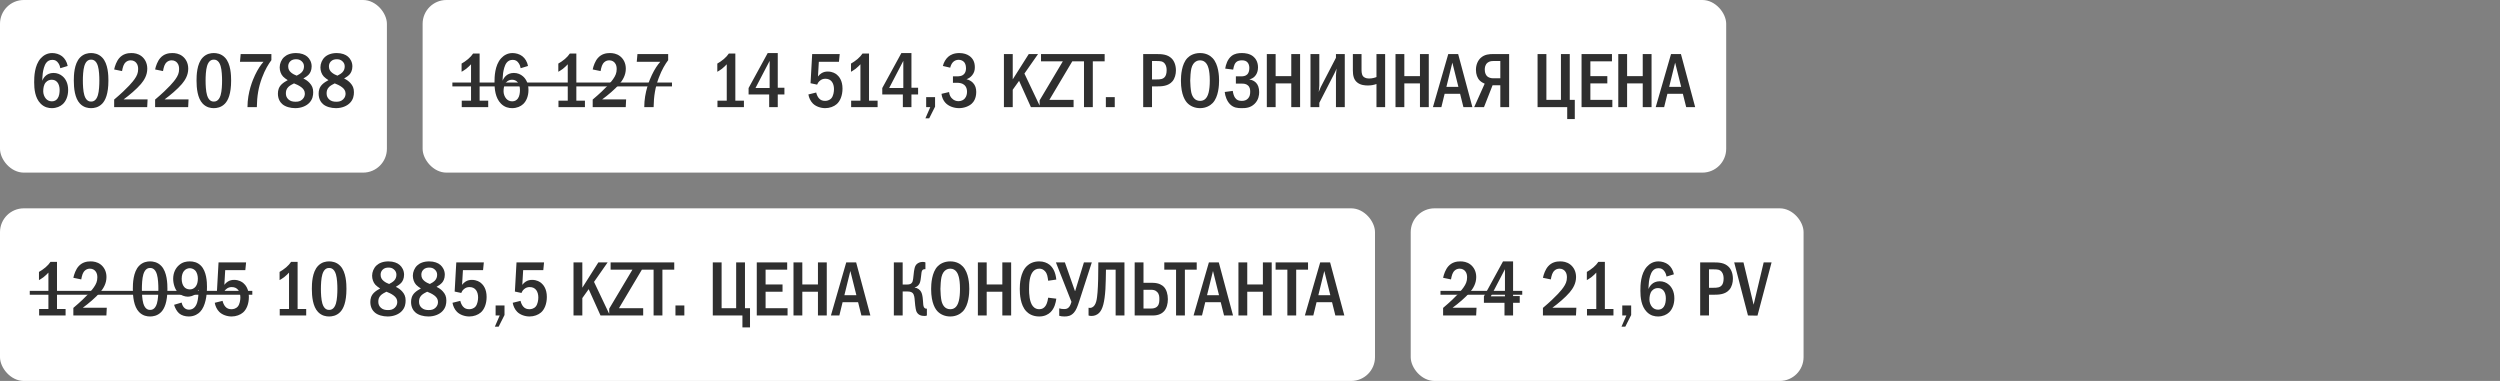
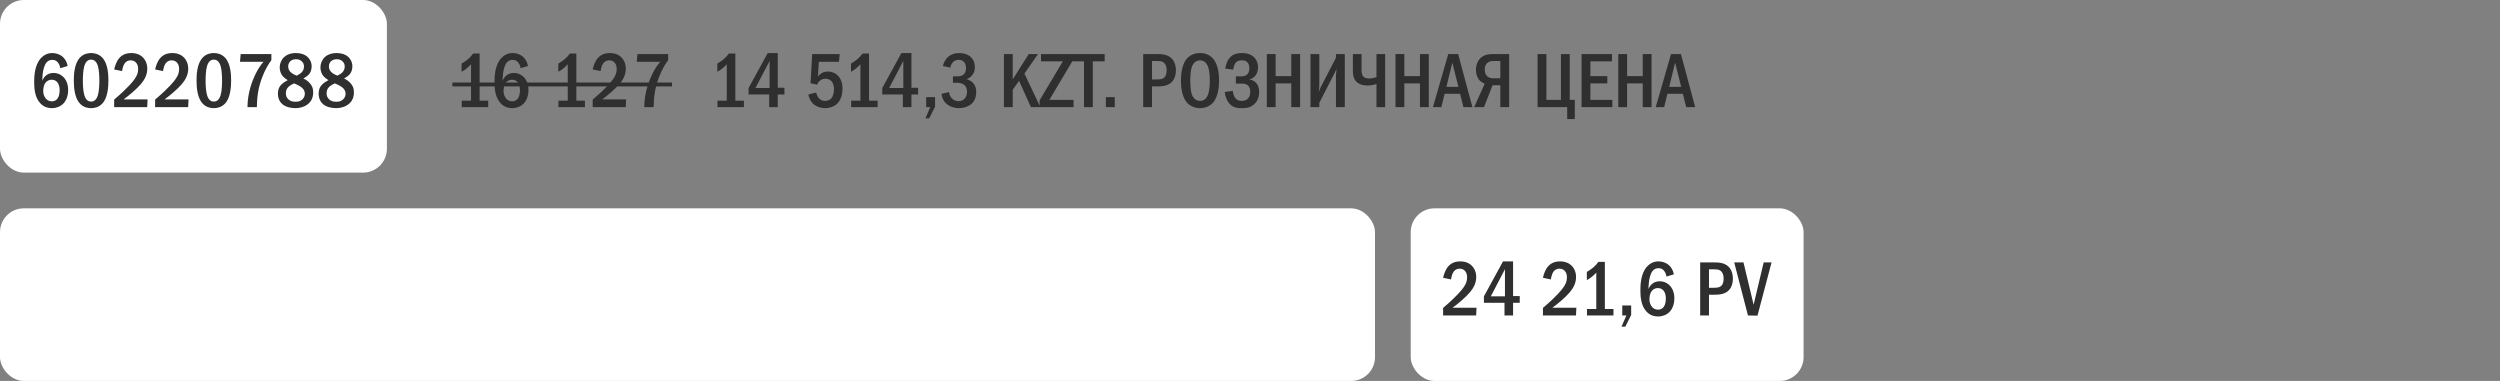
<svg xmlns="http://www.w3.org/2000/svg" width="420" height="64" viewBox="0 0 420 64" fill="none">
  <rect x="0" y="0" width="420" height="64" fill="#808080" stroke="none" />
  <rect width="65" height="29" rx="4" fill="white" />
  <path d="M11.37 11.084L10.135 11.461C10.096 11.188 9.992 10.889 9.81 10.616C9.55 10.226 9.251 10.057 8.809 10.057C8.354 10.057 8.029 10.213 7.769 10.551C7.444 10.967 7.262 11.734 7.184 12.293C7.132 12.696 7.106 13.372 7.093 13.567C7.223 13.255 7.431 12.943 7.652 12.748C7.925 12.488 8.367 12.254 8.991 12.254C9.589 12.254 10.135 12.475 10.525 12.826C10.967 13.203 11.448 13.918 11.448 15.114C11.448 16.167 11.084 16.986 10.564 17.48C10.135 17.883 9.485 18.169 8.705 18.169C8.185 18.169 7.457 18.052 6.82 17.402C5.871 16.44 5.741 14.932 5.741 13.827C5.741 12.917 5.78 10.98 6.846 9.797C7.301 9.303 7.925 8.913 8.77 8.913C9.316 8.913 9.953 9.082 10.421 9.446C10.876 9.797 11.24 10.382 11.37 11.084ZM8.692 13.398C8.393 13.398 8.003 13.476 7.678 13.853C7.34 14.243 7.262 14.867 7.262 15.335C7.262 15.777 7.431 16.258 7.717 16.583C7.951 16.843 8.276 17.025 8.718 17.025C9.16 17.025 9.472 16.83 9.68 16.531C9.953 16.154 10.018 15.556 10.018 15.114C10.018 14.607 9.888 14.113 9.615 13.801C9.342 13.489 9.017 13.398 8.692 13.398ZM15.3 8.913C15.755 8.913 16.535 9.004 17.172 9.667C18.173 10.694 18.212 12.696 18.212 13.541C18.212 15.777 17.705 16.856 17.172 17.415C16.535 18.078 15.755 18.169 15.3 18.169C14.832 18.169 14.078 18.078 13.441 17.415C12.557 16.492 12.401 14.802 12.401 13.541C12.401 12.683 12.44 10.707 13.441 9.667C14.078 9.004 14.832 8.913 15.3 8.913ZM15.3 10.018C15.092 10.018 14.481 10.044 14.169 11.084C13.961 11.773 13.922 12.865 13.922 13.541C13.922 14.217 13.961 15.309 14.169 15.998C14.481 17.038 15.092 17.064 15.3 17.064C15.521 17.064 16.132 17.038 16.444 15.998C16.652 15.309 16.691 14.217 16.691 13.541C16.691 12.865 16.652 11.773 16.444 11.084C16.132 10.044 15.521 10.018 15.3 10.018ZM20.504 11.942L19.178 11.669C19.295 11.084 19.594 10.265 20.036 9.758C20.66 9.043 21.453 8.913 22.064 8.913C22.545 8.913 23.195 8.991 23.78 9.446C24.326 9.875 24.742 10.577 24.742 11.539C24.742 12.631 24.222 13.463 23.676 14.113C22.948 14.971 21.713 16.011 20.764 16.7H24.794L24.729 18H19.178V16.726C21.557 14.724 22.389 13.606 22.597 13.307C23 12.735 23.208 12.267 23.208 11.604C23.208 11.305 23.169 10.889 22.896 10.564C22.727 10.356 22.428 10.135 21.96 10.135C21.284 10.135 20.894 10.603 20.725 11.058C20.634 11.279 20.543 11.708 20.504 11.942ZM27.385 11.942L26.059 11.669C26.176 11.084 26.475 10.265 26.917 9.758C27.541 9.043 28.334 8.913 28.945 8.913C29.426 8.913 30.076 8.991 30.661 9.446C31.207 9.875 31.623 10.577 31.623 11.539C31.623 12.631 31.103 13.463 30.557 14.113C29.829 14.971 28.594 16.011 27.645 16.7H31.675L31.61 18H26.059V16.726C28.438 14.724 29.27 13.606 29.478 13.307C29.881 12.735 30.089 12.267 30.089 11.604C30.089 11.305 30.05 10.889 29.777 10.564C29.608 10.356 29.309 10.135 28.841 10.135C28.165 10.135 27.775 10.603 27.606 11.058C27.515 11.279 27.424 11.708 27.385 11.942ZM35.917 8.913C36.372 8.913 37.152 9.004 37.789 9.667C38.79 10.694 38.829 12.696 38.829 13.541C38.829 15.777 38.322 16.856 37.789 17.415C37.152 18.078 36.372 18.169 35.917 18.169C35.449 18.169 34.695 18.078 34.058 17.415C33.174 16.492 33.018 14.802 33.018 13.541C33.018 12.683 33.057 10.707 34.058 9.667C34.695 9.004 35.449 8.913 35.917 8.913ZM35.917 10.018C35.709 10.018 35.098 10.044 34.786 11.084C34.578 11.773 34.539 12.865 34.539 13.541C34.539 14.217 34.578 15.309 34.786 15.998C35.098 17.038 35.709 17.064 35.917 17.064C36.138 17.064 36.749 17.038 37.061 15.998C37.269 15.309 37.308 14.217 37.308 13.541C37.308 12.865 37.269 11.773 37.061 11.084C36.749 10.044 36.138 10.018 35.917 10.018ZM40.432 9.082H45.593V10.109C45.126 10.733 44.541 11.656 44.008 13.086C43.422 14.672 43.175 16.141 43.15 18H41.577C41.577 15.465 42.486 13.372 42.85 12.605C43.331 11.591 43.8 10.915 44.267 10.382H40.316L40.432 9.082ZM50.966 13.19C51.395 13.385 51.746 13.645 52.019 13.944C52.409 14.373 52.617 14.802 52.617 15.478C52.617 16.024 52.526 16.687 51.967 17.272C51.473 17.792 50.628 18.169 49.601 18.169C48.782 18.169 47.937 17.935 47.443 17.506C47.092 17.207 46.689 16.648 46.689 15.738C46.689 15.179 46.819 14.659 47.3 14.178C47.586 13.892 48.041 13.619 48.34 13.463C48.08 13.307 47.742 13.06 47.547 12.852C47.183 12.462 46.988 11.877 46.988 11.318C46.988 10.694 47.261 10.031 47.716 9.602C48.145 9.199 48.821 8.913 49.731 8.913C50.589 8.913 51.226 9.173 51.616 9.511C52.006 9.849 52.357 10.421 52.357 11.149C52.357 11.812 52.11 12.254 51.889 12.501C51.694 12.722 51.304 13.008 50.966 13.19ZM49.848 12.709C50.16 12.566 50.511 12.332 50.693 12.137C50.953 11.864 51.07 11.539 51.07 11.149C51.07 10.772 50.914 10.499 50.667 10.278C50.381 10.018 50.082 9.953 49.744 9.953C49.432 9.953 49.029 10.005 48.717 10.343C48.47 10.616 48.418 10.915 48.418 11.149C48.418 11.617 48.587 11.929 48.938 12.215C49.211 12.436 49.549 12.605 49.848 12.709ZM49.393 14.009C49.107 14.139 48.665 14.386 48.444 14.607C48.067 14.984 48.028 15.374 48.028 15.712C48.028 16.089 48.158 16.427 48.457 16.7C48.795 17.012 49.198 17.09 49.653 17.09C50.082 17.09 50.459 17.025 50.797 16.7C51.161 16.362 51.213 15.972 51.213 15.725C51.213 15.257 50.979 14.932 50.628 14.659C50.251 14.36 49.705 14.126 49.393 14.009ZM57.809 13.19C58.238 13.385 58.589 13.645 58.862 13.944C59.252 14.373 59.46 14.802 59.46 15.478C59.46 16.024 59.369 16.687 58.81 17.272C58.316 17.792 57.471 18.169 56.444 18.169C55.625 18.169 54.78 17.935 54.286 17.506C53.935 17.207 53.532 16.648 53.532 15.738C53.532 15.179 53.662 14.659 54.143 14.178C54.429 13.892 54.884 13.619 55.183 13.463C54.923 13.307 54.585 13.06 54.39 12.852C54.026 12.462 53.831 11.877 53.831 11.318C53.831 10.694 54.104 10.031 54.559 9.602C54.988 9.199 55.664 8.913 56.574 8.913C57.432 8.913 58.069 9.173 58.459 9.511C58.849 9.849 59.2 10.421 59.2 11.149C59.2 11.812 58.953 12.254 58.732 12.501C58.537 12.722 58.147 13.008 57.809 13.19ZM56.691 12.709C57.003 12.566 57.354 12.332 57.536 12.137C57.796 11.864 57.913 11.539 57.913 11.149C57.913 10.772 57.757 10.499 57.51 10.278C57.224 10.018 56.925 9.953 56.587 9.953C56.275 9.953 55.872 10.005 55.56 10.343C55.313 10.616 55.261 10.915 55.261 11.149C55.261 11.617 55.43 11.929 55.781 12.215C56.054 12.436 56.392 12.605 56.691 12.709ZM56.236 14.009C55.95 14.139 55.508 14.386 55.287 14.607C54.91 14.984 54.871 15.374 54.871 15.712C54.871 16.089 55.001 16.427 55.3 16.7C55.638 17.012 56.041 17.09 56.496 17.09C56.925 17.09 57.302 17.025 57.64 16.7C58.004 16.362 58.056 15.972 58.056 15.725C58.056 15.257 57.822 14.932 57.471 14.659C57.094 14.36 56.548 14.126 56.236 14.009Z" fill="#2F2F2F" />
-   <rect x="71" width="219" height="29" rx="4" fill="white" />
  <path d="M79.484 8.991H80.576V16.908H82.019V18H77.573V16.908H79.133V10.798C78.964 10.98 78.665 11.292 78.314 11.565C77.989 11.812 77.677 11.981 77.547 12.059V10.681C77.846 10.512 78.275 10.239 78.652 9.914C79.016 9.602 79.276 9.303 79.484 8.991ZM88.705 11.084L87.47 11.461C87.431 11.188 87.327 10.889 87.145 10.616C86.885 10.226 86.586 10.057 86.144 10.057C85.689 10.057 85.364 10.213 85.104 10.551C84.779 10.967 84.597 11.734 84.519 12.293C84.467 12.696 84.441 13.372 84.428 13.567C84.558 13.255 84.766 12.943 84.987 12.748C85.26 12.488 85.702 12.254 86.326 12.254C86.924 12.254 87.47 12.475 87.86 12.826C88.302 13.203 88.783 13.918 88.783 15.114C88.783 16.167 88.419 16.986 87.899 17.48C87.47 17.883 86.82 18.169 86.04 18.169C85.52 18.169 84.792 18.052 84.155 17.402C83.206 16.44 83.076 14.932 83.076 13.827C83.076 12.917 83.115 10.98 84.181 9.797C84.636 9.303 85.26 8.913 86.105 8.913C86.651 8.913 87.288 9.082 87.756 9.446C88.211 9.797 88.575 10.382 88.705 11.084ZM86.027 13.398C85.728 13.398 85.338 13.476 85.013 13.853C84.675 14.243 84.597 14.867 84.597 15.335C84.597 15.777 84.766 16.258 85.052 16.583C85.286 16.843 85.611 17.025 86.053 17.025C86.495 17.025 86.807 16.83 87.015 16.531C87.288 16.154 87.353 15.556 87.353 15.114C87.353 14.607 87.223 14.113 86.95 13.801C86.677 13.489 86.352 13.398 86.027 13.398ZM95.734 8.991H96.826V16.908H98.269V18H93.823V16.908H95.383V10.798C95.214 10.98 94.915 11.292 94.564 11.565C94.239 11.812 93.927 11.981 93.797 12.059V10.681C94.096 10.512 94.525 10.239 94.902 9.914C95.266 9.602 95.526 9.303 95.734 8.991ZM100.899 11.942L99.573 11.669C99.69 11.084 99.989 10.265 100.431 9.758C101.055 9.043 101.848 8.913 102.459 8.913C102.94 8.913 103.59 8.991 104.175 9.446C104.721 9.875 105.137 10.577 105.137 11.539C105.137 12.631 104.617 13.463 104.071 14.113C103.343 14.971 102.108 16.011 101.159 16.7H105.189L105.124 18H99.573V16.726C101.952 14.724 102.784 13.606 102.992 13.307C103.395 12.735 103.603 12.267 103.603 11.604C103.603 11.305 103.564 10.889 103.291 10.564C103.122 10.356 102.823 10.135 102.355 10.135C101.679 10.135 101.289 10.603 101.12 11.058C101.029 11.279 100.938 11.708 100.899 11.942ZM107.091 9.082H112.252V10.109C111.784 10.733 111.199 11.656 110.666 13.086C110.081 14.672 109.834 16.141 109.808 18H108.235C108.235 15.465 109.145 13.372 109.509 12.605C109.99 11.591 110.458 10.915 110.926 10.382H106.974L107.091 9.082ZM122.445 8.991H123.537V16.908H124.98V18H120.534V16.908H122.094V10.798C121.925 10.98 121.626 11.292 121.275 11.565C120.95 11.812 120.638 11.981 120.508 12.059V10.681C120.807 10.512 121.236 10.239 121.613 9.914C121.977 9.602 122.237 9.303 122.445 8.991ZM128.974 8.913H130.664V14.737H131.782V15.868H130.664V18H129.221V15.868H125.763V14.789L128.974 8.913ZM129.299 14.789V10.226L126.92 14.789H129.299ZM136.445 9.082H141.073L140.943 10.382H137.563L137.42 12.852C137.589 12.618 137.797 12.436 138.005 12.306C138.356 12.085 138.707 12.02 139.071 12.02C139.877 12.02 140.384 12.371 140.592 12.54C140.969 12.852 141.541 13.541 141.541 14.88C141.541 16.063 141.138 16.999 140.566 17.493C140.111 17.896 139.383 18.169 138.642 18.169C137.888 18.169 137.069 17.896 136.562 17.389C136.159 16.986 135.899 16.414 135.808 15.868L137.121 15.543C137.186 15.842 137.342 16.232 137.563 16.492C137.862 16.843 138.2 16.947 138.616 16.947C138.837 16.947 139.331 16.908 139.695 16.479C140.007 16.089 140.111 15.413 140.111 14.971C140.111 14.503 139.994 14.048 139.76 13.736C139.513 13.411 139.162 13.229 138.668 13.229C138.317 13.229 138.018 13.32 137.719 13.58C137.485 13.788 137.355 14.009 137.277 14.217L136.172 13.983L136.445 9.082ZM144.903 8.991H145.995V16.908H147.438V18H142.992V16.908H144.552V10.798C144.383 10.98 144.084 11.292 143.733 11.565C143.408 11.812 143.096 11.981 142.966 12.059V10.681C143.265 10.512 143.694 10.239 144.071 9.914C144.435 9.602 144.695 9.303 144.903 8.991ZM151.432 8.913H153.122V14.737H154.24V15.868H153.122V18H151.679V15.868H148.221V14.789L151.432 8.913ZM151.757 14.789V10.226L149.378 14.789H151.757ZM155.596 16.323H157.091V17.922L156.103 19.885H155.466L156.285 18H155.596V16.323ZM159.639 11.37L158.404 11.084C158.547 10.473 158.885 9.901 159.301 9.537C159.678 9.212 160.263 8.913 161.16 8.913C161.914 8.913 162.46 9.121 162.837 9.381C163.435 9.797 163.773 10.408 163.773 11.292C163.773 11.76 163.682 12.189 163.344 12.618C163.045 12.995 162.707 13.19 162.369 13.307C162.811 13.411 163.201 13.645 163.461 13.918C163.864 14.347 164.007 14.854 164.007 15.452C164.007 16.518 163.578 17.116 163.253 17.415C162.759 17.87 161.927 18.169 161.121 18.169C160.198 18.169 159.327 17.818 158.82 17.259C158.495 16.908 158.235 16.375 158.17 15.764L159.444 15.465C159.483 15.985 159.743 16.336 159.86 16.466C160.224 16.882 160.666 16.999 161.017 16.999C161.511 16.999 161.875 16.791 162.096 16.531C162.395 16.18 162.46 15.738 162.46 15.4C162.46 14.62 162.057 14.243 161.693 14.074C161.42 13.944 160.965 13.892 160.666 13.905L160.094 13.918V12.826H160.666C161.069 12.826 161.654 12.839 162.018 12.371C162.148 12.215 162.291 11.929 162.291 11.461C162.291 10.863 162.07 10.551 161.992 10.46C161.81 10.239 161.485 10.044 161.056 10.044C160.653 10.044 160.302 10.213 160.081 10.46C159.873 10.681 159.704 11.045 159.639 11.37ZM168.658 9.082H170.14V13.333L172.831 9.082H174.391L172.103 12.358L174.781 18H173.195L171.206 13.58L170.14 15.075V18H168.658V9.082ZM174.89 9.082H180.259V10.109L176.294 16.778H180.363V18H174.656V16.856L178.556 10.304H174.89V9.082ZM180.134 9.082H185.581V10.304H183.592V18H182.11V10.304H180.134V9.082ZM185.784 16.323H187.279V18H185.784V16.323ZM192.056 9.082H194.279C195.215 9.082 196.151 9.134 196.84 9.823C197.256 10.239 197.555 10.928 197.555 11.838C197.555 12.475 197.373 13.19 196.97 13.658C196.281 14.477 195.176 14.516 194.318 14.516H193.538V18H192.056V9.082ZM193.538 10.252V13.346H194.279C194.877 13.346 195.436 13.333 195.761 12.826C195.839 12.696 195.995 12.397 195.995 11.812C195.995 11.5 195.956 11.045 195.696 10.707C195.358 10.252 194.89 10.252 194.279 10.252H193.538ZM201.607 8.913C202.647 8.913 203.323 9.342 203.726 9.771C204.727 10.837 204.805 12.774 204.805 13.541C204.805 14.282 204.727 16.271 203.726 17.311C203.336 17.714 202.634 18.169 201.607 18.169C200.71 18.169 199.969 17.818 199.488 17.324C199.163 16.986 198.396 16.011 198.396 13.554C198.396 12.696 198.5 10.759 199.488 9.745C199.865 9.355 200.567 8.913 201.607 8.913ZM201.607 10.135C201.347 10.135 200.45 10.213 200.138 11.539C200.034 11.994 199.956 12.995 199.956 13.541C199.956 14.087 200.034 15.088 200.138 15.543C200.32 16.31 200.749 16.947 201.607 16.947C202.088 16.947 202.751 16.765 203.05 15.543C203.18 15.01 203.245 14.373 203.245 13.541C203.245 12.579 203.154 11.981 203.05 11.539C202.92 11.032 202.595 10.135 201.607 10.135ZM207.172 11.695L205.833 11.526C205.937 10.863 206.223 9.94 206.899 9.407C207.445 8.978 208.082 8.913 208.654 8.913C209.135 8.913 209.915 8.991 210.513 9.459C210.903 9.771 211.345 10.356 211.345 11.318C211.345 11.591 211.319 12.969 209.915 13.333V13.359C210.344 13.411 210.734 13.619 211.007 13.892C211.332 14.23 211.54 14.737 211.54 15.478C211.54 15.985 211.436 16.804 210.76 17.454C210.071 18.117 209.304 18.169 208.615 18.169C207.952 18.169 207.263 18.13 206.652 17.519C206.132 16.999 205.82 16.154 205.755 15.452L207.107 15.27C207.146 15.621 207.276 16.115 207.484 16.414C207.77 16.83 208.121 16.947 208.615 16.947C209.031 16.947 209.382 16.856 209.681 16.531C209.967 16.206 210.032 15.842 210.032 15.4C210.032 15.036 209.993 14.633 209.629 14.334C209.304 14.061 208.94 14.048 208.589 14.048H207.627V12.826H208.55C208.836 12.826 209.252 12.787 209.538 12.501C209.746 12.293 209.889 11.942 209.889 11.422C209.889 11.201 209.85 10.837 209.642 10.551C209.395 10.226 209.044 10.135 208.641 10.135C208.264 10.135 207.731 10.2 207.432 10.772C207.328 10.98 207.211 11.396 207.172 11.695ZM212.825 9.082H214.307V12.787H216.933V9.082H218.415V18H216.933V14.009H214.307V18H212.825V9.082ZM220.163 9.082H221.645V14.373C221.645 14.763 221.58 15.01 221.541 15.452C221.814 14.776 221.866 14.672 221.892 14.62L224.44 9.706V9.082H225.922V18H224.44V12.683C224.44 12.449 224.479 12.319 224.544 11.526C224.258 12.15 224.388 11.942 224.128 12.436L221.645 17.272V18H220.163V9.082ZM227.282 9.082H228.738V11.63C228.738 11.968 228.738 12.501 228.998 12.813C229.115 12.956 229.414 13.19 229.986 13.19C230.545 13.19 230.987 13.047 231.247 12.943V9.082H232.703V18H231.247V14.113C230.779 14.282 230.324 14.36 229.791 14.36C229.349 14.36 228.582 14.321 227.997 13.84C227.438 13.385 227.282 12.696 227.282 11.812V9.082ZM234.445 9.082H235.927V12.787H238.553V9.082H240.035V18H238.553V14.009H235.927V18H234.445V9.082ZM243.307 9.082H244.971L247.363 18H245.855L245.296 15.764H242.696L242.15 18H240.733L243.307 9.082ZM245.01 14.594L243.996 10.525L242.995 14.594H245.01ZM253.535 9.082V18H252.053V14.321H250.753L249.31 18H247.659L249.427 14.061C249.167 13.957 248.829 13.762 248.595 13.528C248.192 13.125 247.958 12.475 247.958 11.734C247.958 10.837 248.309 10.135 248.764 9.719C249.414 9.134 250.194 9.082 250.831 9.082H253.535ZM252.053 10.252H250.883C250.597 10.252 250.246 10.278 249.921 10.525C249.492 10.863 249.44 11.357 249.44 11.708C249.44 12.306 249.661 12.644 249.856 12.826C250.103 13.047 250.493 13.151 250.831 13.151H252.053V10.252ZM258.312 9.082H259.794V16.778H262.238V9.082H263.72V16.778H264.565V20.002H263.291V18H258.312V9.082ZM265.701 9.082H270.81V10.304H267.183V12.787H270.03V14.009H267.183V16.778H270.875V18H265.701V9.082ZM271.871 9.082H273.353V12.787H275.979V9.082H277.461V18H275.979V14.009H273.353V18H271.871V9.082ZM280.733 9.082H282.397L284.789 18H283.281L282.722 15.764H280.122L279.576 18H278.159L280.733 9.082ZM282.436 14.594L281.422 10.525L280.421 14.594H282.436Z" fill="#2F2F2F" />
  <path d="M76 13.866H82.877V14.516H76V13.866ZM82.335 13.866H112.893V14.516H82.335V13.866Z" fill="#2F2F2F" />
  <rect y="35" width="231" height="29" rx="4" fill="white" />
-   <path d="M8.484 43.991H9.576V51.908H11.019V53H6.573V51.908H8.133V45.798C7.964 45.98 7.665 46.292 7.314 46.565C6.989 46.812 6.677 46.981 6.547 47.059V45.681C6.846 45.512 7.275 45.239 7.652 44.914C8.016 44.602 8.276 44.303 8.484 43.991ZM13.649 46.942L12.323 46.669C12.44 46.084 12.739 45.265 13.181 44.758C13.805 44.043 14.598 43.913 15.209 43.913C15.69 43.913 16.34 43.991 16.925 44.446C17.471 44.875 17.887 45.577 17.887 46.539C17.887 47.631 17.367 48.463 16.821 49.113C16.093 49.971 14.858 51.011 13.909 51.7H17.939L17.874 53H12.323V51.726C14.702 49.724 15.534 48.606 15.742 48.307C16.145 47.735 16.353 47.267 16.353 46.604C16.353 46.305 16.314 45.889 16.041 45.564C15.872 45.356 15.573 45.135 15.105 45.135C14.429 45.135 14.039 45.603 13.87 46.058C13.779 46.279 13.688 46.708 13.649 46.942ZM25.215 43.913C25.67 43.913 26.45 44.004 27.087 44.667C28.088 45.694 28.127 47.696 28.127 48.541C28.127 50.777 27.62 51.856 27.087 52.415C26.45 53.078 25.67 53.169 25.215 53.169C24.747 53.169 23.993 53.078 23.356 52.415C22.472 51.492 22.316 49.802 22.316 48.541C22.316 47.683 22.355 45.707 23.356 44.667C23.993 44.004 24.747 43.913 25.215 43.913ZM25.215 45.018C25.007 45.018 24.396 45.044 24.084 46.084C23.876 46.773 23.837 47.865 23.837 48.541C23.837 49.217 23.876 50.309 24.084 50.998C24.396 52.038 25.007 52.064 25.215 52.064C25.436 52.064 26.047 52.038 26.359 50.998C26.567 50.309 26.606 49.217 26.606 48.541C26.606 47.865 26.567 46.773 26.359 46.084C26.047 45.044 25.436 45.018 25.215 45.018ZM29.249 51.206L30.51 50.829C30.549 51.024 30.666 51.375 30.874 51.622C31.121 51.921 31.433 52.025 31.771 52.025C32.668 52.025 33.006 51.193 33.11 50.868C33.292 50.322 33.357 49.36 33.37 48.658C33.253 48.879 33.019 49.243 32.785 49.438C32.473 49.698 31.94 49.841 31.55 49.841C31.043 49.841 30.419 49.62 30.003 49.243C29.392 48.684 29.093 47.683 29.093 46.838C29.093 45.798 29.522 45.018 30.068 44.55C30.653 44.03 31.303 43.913 31.875 43.913C32.46 43.913 33.162 44.043 33.747 44.628C34.709 45.59 34.774 47.397 34.774 48.19C34.774 49.581 34.54 51.44 33.617 52.389C33.331 52.688 32.707 53.169 31.719 53.169C31.121 53.169 30.497 53 30.081 52.636C29.73 52.324 29.392 51.739 29.249 51.206ZM31.888 45.057C31.55 45.057 31.173 45.2 30.9 45.538C30.705 45.785 30.523 46.201 30.523 46.825C30.523 47.371 30.653 47.891 30.952 48.216C31.121 48.411 31.42 48.619 31.901 48.619C32.239 48.619 32.577 48.502 32.863 48.151C33.136 47.813 33.24 47.332 33.24 46.799C33.24 46.305 33.097 45.746 32.772 45.421C32.538 45.187 32.187 45.057 31.888 45.057ZM36.716 44.082H41.344L41.214 45.382H37.834L37.691 47.852C37.86 47.618 38.068 47.436 38.276 47.306C38.627 47.085 38.978 47.02 39.342 47.02C40.148 47.02 40.655 47.371 40.863 47.54C41.24 47.852 41.812 48.541 41.812 49.88C41.812 51.063 41.409 51.999 40.837 52.493C40.382 52.896 39.654 53.169 38.913 53.169C38.159 53.169 37.34 52.896 36.833 52.389C36.43 51.986 36.17 51.414 36.079 50.868L37.392 50.543C37.457 50.842 37.613 51.232 37.834 51.492C38.133 51.843 38.471 51.947 38.887 51.947C39.108 51.947 39.602 51.908 39.966 51.479C40.278 51.089 40.382 50.413 40.382 49.971C40.382 49.503 40.265 49.048 40.031 48.736C39.784 48.411 39.433 48.229 38.939 48.229C38.588 48.229 38.289 48.32 37.99 48.58C37.756 48.788 37.626 49.009 37.548 49.217L36.443 48.983L36.716 44.082ZM48.906 43.991H49.998V51.908H51.441V53H46.995V51.908H48.555V45.798C48.386 45.98 48.087 46.292 47.736 46.565C47.411 46.812 47.099 46.981 46.969 47.059V45.681C47.268 45.512 47.697 45.239 48.074 44.914C48.438 44.602 48.698 44.303 48.906 43.991ZM55.29 43.913C55.745 43.913 56.525 44.004 57.162 44.667C58.163 45.694 58.202 47.696 58.202 48.541C58.202 50.777 57.695 51.856 57.162 52.415C56.525 53.078 55.745 53.169 55.29 53.169C54.822 53.169 54.068 53.078 53.431 52.415C52.547 51.492 52.391 49.802 52.391 48.541C52.391 47.683 52.43 45.707 53.431 44.667C54.068 44.004 54.822 43.913 55.29 43.913ZM55.29 45.018C55.082 45.018 54.471 45.044 54.159 46.084C53.951 46.773 53.912 47.865 53.912 48.541C53.912 49.217 53.951 50.309 54.159 50.998C54.471 52.038 55.082 52.064 55.29 52.064C55.511 52.064 56.122 52.038 56.434 50.998C56.642 50.309 56.681 49.217 56.681 48.541C56.681 47.865 56.642 46.773 56.434 46.084C56.122 45.044 55.511 45.018 55.29 45.018ZM66.493 48.19C66.922 48.385 67.273 48.645 67.546 48.944C67.936 49.373 68.144 49.802 68.144 50.478C68.144 51.024 68.053 51.687 67.494 52.272C67 52.792 66.155 53.169 65.128 53.169C64.309 53.169 63.464 52.935 62.97 52.506C62.619 52.207 62.216 51.648 62.216 50.738C62.216 50.179 62.346 49.659 62.827 49.178C63.113 48.892 63.568 48.619 63.867 48.463C63.607 48.307 63.269 48.06 63.074 47.852C62.71 47.462 62.515 46.877 62.515 46.318C62.515 45.694 62.788 45.031 63.243 44.602C63.672 44.199 64.348 43.913 65.258 43.913C66.116 43.913 66.753 44.173 67.143 44.511C67.533 44.849 67.884 45.421 67.884 46.149C67.884 46.812 67.637 47.254 67.416 47.501C67.221 47.722 66.831 48.008 66.493 48.19ZM65.375 47.709C65.687 47.566 66.038 47.332 66.22 47.137C66.48 46.864 66.597 46.539 66.597 46.149C66.597 45.772 66.441 45.499 66.194 45.278C65.908 45.018 65.609 44.953 65.271 44.953C64.959 44.953 64.556 45.005 64.244 45.343C63.997 45.616 63.945 45.915 63.945 46.149C63.945 46.617 64.114 46.929 64.465 47.215C64.738 47.436 65.076 47.605 65.375 47.709ZM64.92 49.009C64.634 49.139 64.192 49.386 63.971 49.607C63.594 49.984 63.555 50.374 63.555 50.712C63.555 51.089 63.685 51.427 63.984 51.7C64.322 52.012 64.725 52.09 65.18 52.09C65.609 52.09 65.986 52.025 66.324 51.7C66.688 51.362 66.74 50.972 66.74 50.725C66.74 50.257 66.506 49.932 66.155 49.659C65.778 49.36 65.232 49.126 64.92 49.009ZM73.335 48.19C73.764 48.385 74.115 48.645 74.388 48.944C74.778 49.373 74.987 49.802 74.987 50.478C74.987 51.024 74.895 51.687 74.337 52.272C73.843 52.792 72.998 53.169 71.971 53.169C71.151 53.169 70.306 52.935 69.812 52.506C69.462 52.207 69.058 51.648 69.058 50.738C69.058 50.179 69.189 49.659 69.669 49.178C69.956 48.892 70.41 48.619 70.71 48.463C70.45 48.307 70.112 48.06 69.916 47.852C69.552 47.462 69.358 46.877 69.358 46.318C69.358 45.694 69.63 45.031 70.085 44.602C70.514 44.199 71.191 43.913 72.1 43.913C72.959 43.913 73.596 44.173 73.986 44.511C74.376 44.849 74.727 45.421 74.727 46.149C74.727 46.812 74.48 47.254 74.258 47.501C74.064 47.722 73.674 48.008 73.335 48.19ZM72.218 47.709C72.529 47.566 72.88 47.332 73.062 47.137C73.323 46.864 73.439 46.539 73.439 46.149C73.439 45.772 73.284 45.499 73.037 45.278C72.751 45.018 72.451 44.953 72.114 44.953C71.802 44.953 71.398 45.005 71.087 45.343C70.84 45.616 70.787 45.915 70.787 46.149C70.787 46.617 70.957 46.929 71.308 47.215C71.581 47.436 71.918 47.605 72.218 47.709ZM71.763 49.009C71.477 49.139 71.034 49.386 70.814 49.607C70.436 49.984 70.397 50.374 70.397 50.712C70.397 51.089 70.528 51.427 70.826 51.7C71.165 52.012 71.567 52.09 72.022 52.09C72.451 52.09 72.829 52.025 73.166 51.7C73.531 51.362 73.582 50.972 73.582 50.725C73.582 50.257 73.349 49.932 72.998 49.659C72.621 49.36 72.075 49.126 71.763 49.009ZM76.655 44.082H81.283L81.153 45.382H77.773L77.63 47.852C77.799 47.618 78.007 47.436 78.215 47.306C78.566 47.085 78.917 47.02 79.281 47.02C80.087 47.02 80.594 47.371 80.802 47.54C81.179 47.852 81.751 48.541 81.751 49.88C81.751 51.063 81.348 51.999 80.776 52.493C80.321 52.896 79.593 53.169 78.852 53.169C78.098 53.169 77.279 52.896 76.772 52.389C76.369 51.986 76.109 51.414 76.018 50.868L77.331 50.543C77.396 50.842 77.552 51.232 77.773 51.492C78.072 51.843 78.41 51.947 78.826 51.947C79.047 51.947 79.541 51.908 79.905 51.479C80.217 51.089 80.321 50.413 80.321 49.971C80.321 49.503 80.204 49.048 79.97 48.736C79.723 48.411 79.372 48.229 78.878 48.229C78.527 48.229 78.228 48.32 77.929 48.58C77.695 48.788 77.565 49.009 77.487 49.217L76.382 48.983L76.655 44.082ZM83.263 51.323H84.758V52.922L83.77 54.885H83.133L83.952 53H83.263V51.323ZM86.773 44.082H91.401L91.272 45.382H87.891L87.749 47.852C87.918 47.618 88.126 47.436 88.334 47.306C88.684 47.085 89.035 47.02 89.4 47.02C90.206 47.02 90.713 47.371 90.921 47.54C91.297 47.852 91.87 48.541 91.87 49.88C91.87 51.063 91.466 51.999 90.894 52.493C90.439 52.896 89.712 53.169 88.971 53.169C88.216 53.169 87.397 52.896 86.891 52.389C86.487 51.986 86.228 51.414 86.136 50.868L87.45 50.543C87.514 50.842 87.671 51.232 87.891 51.492C88.191 51.843 88.528 51.947 88.945 51.947C89.165 51.947 89.659 51.908 90.023 51.479C90.335 51.089 90.439 50.413 90.439 49.971C90.439 49.503 90.323 49.048 90.088 48.736C89.841 48.411 89.49 48.229 88.996 48.229C88.645 48.229 88.347 48.32 88.047 48.58C87.814 48.788 87.683 49.009 87.606 49.217L86.501 48.983L86.773 44.082ZM96.35 44.082H97.832V48.333L100.523 44.082H102.083L99.796 47.358L102.473 53H100.887L98.898 48.58L97.832 50.075V53H96.35V44.082ZM102.582 44.082H107.951V45.109L103.986 51.778H108.055V53H102.348V51.856L106.248 45.304H102.582V44.082ZM107.827 44.082H113.274V45.304H111.285V53H109.803V45.304H107.827V44.082ZM113.476 51.323H114.971V53H113.476V51.323ZM119.748 44.082H121.23V51.778H123.674V44.082H125.156V51.778H126.001V55.002H124.727V53H119.748V44.082ZM127.137 44.082H132.246V45.304H128.619V47.787H131.466V49.009H128.619V51.778H132.311V53H127.137V44.082ZM133.307 44.082H134.789V47.787H137.415V44.082H138.897V53H137.415V49.009H134.789V53H133.307V44.082ZM142.168 44.082H143.832L146.224 53H144.716L144.157 50.764H141.557L141.011 53H139.594L142.168 44.082ZM143.871 49.594L142.857 45.525L141.856 49.594H143.871ZM151.648 44.082V47.8H152.389C153.078 47.8 153.247 47.501 153.325 47.254C153.39 47.059 153.416 46.799 153.494 46.071C153.533 45.733 153.559 45.382 153.663 45.005C153.754 44.693 153.871 44.446 154.183 44.238C154.482 44.043 154.781 44.004 155.054 44.004C155.223 44.004 155.327 44.017 155.47 44.082V45.226H155.366C155.171 45.226 154.885 45.252 154.807 45.837C154.729 46.396 154.742 46.539 154.664 46.994C154.612 47.306 154.534 47.657 154.274 47.93C154.196 48.021 154.001 48.203 153.676 48.281V48.32C154.105 48.372 154.547 48.619 154.781 49.113C154.859 49.269 155.002 49.633 155.054 50.465C155.093 51.063 155.106 51.401 155.223 51.609C155.353 51.83 155.522 51.856 155.665 51.856H155.717V53C155.587 53.065 155.496 53.078 155.327 53.078C154.833 53.078 154.287 52.974 153.988 52.389C153.897 52.194 153.78 51.817 153.676 50.478C153.65 50.153 153.624 49.516 153.312 49.217C153.052 48.97 152.649 48.97 152.389 48.97H151.648V53H150.166V44.082H151.648ZM159.641 43.913C160.681 43.913 161.357 44.342 161.76 44.771C162.761 45.837 162.839 47.774 162.839 48.541C162.839 49.282 162.761 51.271 161.76 52.311C161.37 52.714 160.668 53.169 159.641 53.169C158.744 53.169 158.003 52.818 157.522 52.324C157.197 51.986 156.43 51.011 156.43 48.554C156.43 47.696 156.534 45.759 157.522 44.745C157.899 44.355 158.601 43.913 159.641 43.913ZM159.641 45.135C159.381 45.135 158.484 45.213 158.172 46.539C158.068 46.994 157.99 47.995 157.99 48.541C157.99 49.087 158.068 50.088 158.172 50.543C158.354 51.31 158.783 51.947 159.641 51.947C160.122 51.947 160.785 51.765 161.084 50.543C161.214 50.01 161.279 49.373 161.279 48.541C161.279 47.579 161.188 46.981 161.084 46.539C160.954 46.032 160.629 45.135 159.641 45.135ZM164.283 44.082H165.765V47.787H168.391V44.082H169.873V53H168.391V49.009H165.765V53H164.283V44.082ZM176.093 50.01L177.458 50.179C177.38 50.842 177.146 51.817 176.483 52.454C176.119 52.805 175.508 53.169 174.585 53.169C173.467 53.169 172.778 52.688 172.401 52.285C171.426 51.245 171.322 49.451 171.322 48.541C171.322 47.813 171.387 45.746 172.544 44.667C172.947 44.29 173.61 43.913 174.585 43.913C175.326 43.913 175.898 44.147 176.314 44.472C176.834 44.888 177.328 45.629 177.458 46.968L176.093 47.163C175.989 46.487 175.963 46.006 175.56 45.564C175.287 45.265 174.975 45.135 174.611 45.135C174.169 45.135 173.831 45.317 173.597 45.564C172.947 46.24 172.882 47.657 172.882 48.619C172.882 49.295 172.934 50.725 173.519 51.44C173.857 51.856 174.26 51.947 174.585 51.947C175.066 51.947 175.365 51.765 175.612 51.44C175.768 51.232 175.976 50.842 176.093 50.01ZM177.392 44.082H178.9L180.59 48.892H180.629L182.098 44.082H183.424L181.318 50.582C181.006 51.557 180.772 52.129 180.421 52.519C179.927 53.078 179.394 53.169 178.822 53.169C178.484 53.169 178.224 53.13 177.951 53.052V51.804C178.237 51.895 178.484 51.921 178.757 51.921C179.121 51.921 179.368 51.856 179.602 51.583C179.784 51.375 179.94 50.972 180.005 50.712L177.392 44.082ZM184.515 44.082H188.909V53H187.427V45.304H185.802C185.789 46.175 185.763 47.8 185.711 48.593C185.568 50.764 185.256 51.921 184.697 52.519C184.229 53.013 183.709 53.078 183.358 53.078C183.176 53.078 183.033 53.065 182.877 53V51.7C183.124 51.765 183.332 51.713 183.488 51.635C184.177 51.297 184.294 50.218 184.385 49.113C184.489 47.93 184.515 45.889 184.515 44.615V44.082ZM190.625 44.082H192.107V47.514H193.641C194.746 47.514 195.318 47.969 195.526 48.19C195.968 48.645 196.202 49.425 196.202 50.27C196.202 51.037 196.007 51.804 195.552 52.298C195.266 52.61 194.694 53 193.706 53H190.625V44.082ZM192.107 48.684V51.83H193.368C193.602 51.83 194.122 51.83 194.46 51.44C194.759 51.102 194.772 50.621 194.772 50.244C194.772 49.841 194.759 49.412 194.395 49.048C194.083 48.723 193.719 48.684 193.381 48.684H192.107ZM195.602 44.082H201.049V45.304H199.06V53H197.578V45.304H195.602V44.082ZM203.093 44.082H204.757L207.149 53H205.641L205.082 50.764H202.482L201.936 53H200.519L203.093 44.082ZM204.796 49.594L203.782 45.525L202.781 49.594H204.796ZM208.057 44.082H209.539V47.787H212.165V44.082H213.647V53H212.165V49.009H209.539V53H208.057V44.082ZM214.302 44.082H219.749V45.304H217.76V53H216.278V45.304H214.302V44.082ZM221.793 44.082H223.457L225.849 53H224.341L223.782 50.764H221.182L220.636 53H219.219L221.793 44.082ZM223.496 49.594L222.482 45.525L221.481 49.594H223.496Z" fill="#2F2F2F" />
-   <path d="M5 48.866H42.388V49.516H5V48.866Z" fill="#2F2F2F" />
  <rect x="237" y="35" width="66" height="29" rx="4" fill="white" />
  <path d="M243.768 46.942L242.442 46.669C242.559 46.084 242.858 45.265 243.3 44.758C243.924 44.043 244.717 43.913 245.328 43.913C245.809 43.913 246.459 43.991 247.044 44.446C247.59 44.875 248.006 45.577 248.006 46.539C248.006 47.631 247.486 48.463 246.94 49.113C246.212 49.971 244.977 51.011 244.028 51.7H248.058L247.993 53H242.442V51.726C244.821 49.724 245.653 48.606 245.861 48.307C246.264 47.735 246.472 47.267 246.472 46.604C246.472 46.305 246.433 45.889 246.16 45.564C245.991 45.356 245.692 45.135 245.224 45.135C244.548 45.135 244.158 45.603 243.989 46.058C243.898 46.279 243.807 46.708 243.768 46.942ZM252.508 43.913H254.198V49.737H255.316V50.868H254.198V53H252.755V50.868H249.297V49.789L252.508 43.913ZM252.833 49.789V45.226L250.454 49.789H252.833ZM260.539 46.942L259.213 46.669C259.33 46.084 259.629 45.265 260.071 44.758C260.695 44.043 261.488 43.913 262.099 43.913C262.58 43.913 263.23 43.991 263.815 44.446C264.361 44.875 264.777 45.577 264.777 46.539C264.777 47.631 264.257 48.463 263.711 49.113C262.983 49.971 261.748 51.011 260.799 51.7H264.829L264.764 53H259.213V51.726C261.592 49.724 262.424 48.606 262.632 48.307C263.035 47.735 263.243 47.267 263.243 46.604C263.243 46.305 263.204 45.889 262.931 45.564C262.762 45.356 262.463 45.135 261.995 45.135C261.319 45.135 260.929 45.603 260.76 46.058C260.669 46.279 260.578 46.708 260.539 46.942ZM268.526 43.991H269.618V51.908H271.061V53H266.615V51.908H268.175V45.798C268.006 45.98 267.707 46.292 267.356 46.565C267.031 46.812 266.719 46.981 266.589 47.059V45.681C266.888 45.512 267.317 45.239 267.694 44.914C268.058 44.602 268.318 44.303 268.526 43.991ZM272.541 51.323H274.036V52.922L273.048 54.885H272.411L273.23 53H272.541V51.323ZM281.213 46.084L279.978 46.461C279.939 46.188 279.835 45.889 279.653 45.616C279.393 45.226 279.094 45.057 278.652 45.057C278.197 45.057 277.872 45.213 277.612 45.551C277.287 45.967 277.105 46.734 277.027 47.293C276.975 47.696 276.949 48.372 276.936 48.567C277.066 48.255 277.274 47.943 277.495 47.748C277.768 47.488 278.21 47.254 278.834 47.254C279.432 47.254 279.978 47.475 280.368 47.826C280.81 48.203 281.291 48.918 281.291 50.114C281.291 51.167 280.927 51.986 280.407 52.48C279.978 52.883 279.328 53.169 278.548 53.169C278.028 53.169 277.3 53.052 276.663 52.402C275.714 51.44 275.584 49.932 275.584 48.827C275.584 47.917 275.623 45.98 276.689 44.797C277.144 44.303 277.768 43.913 278.613 43.913C279.159 43.913 279.796 44.082 280.264 44.446C280.719 44.797 281.083 45.382 281.213 46.084ZM278.535 48.398C278.236 48.398 277.846 48.476 277.521 48.853C277.183 49.243 277.105 49.867 277.105 50.335C277.105 50.777 277.274 51.258 277.56 51.583C277.794 51.843 278.119 52.025 278.561 52.025C279.003 52.025 279.315 51.83 279.523 51.531C279.796 51.154 279.861 50.556 279.861 50.114C279.861 49.607 279.731 49.113 279.458 48.801C279.185 48.489 278.86 48.398 278.535 48.398ZM285.629 44.082H287.852C288.788 44.082 289.724 44.134 290.413 44.823C290.829 45.239 291.128 45.928 291.128 46.838C291.128 47.475 290.946 48.19 290.543 48.658C289.854 49.477 288.749 49.516 287.891 49.516H287.111V53H285.629V44.082ZM287.111 45.252V48.346H287.852C288.45 48.346 289.009 48.333 289.334 47.826C289.412 47.696 289.568 47.397 289.568 46.812C289.568 46.5 289.529 46.045 289.269 45.707C288.931 45.252 288.463 45.252 287.852 45.252H287.111ZM291.345 44.082H292.905L294.608 51.193L296.298 44.082H297.624L295.258 53.026L293.659 53L291.345 44.082Z" fill="#2F2F2F" />
-   <path d="M242 48.866H255.736V49.516H242V48.866Z" fill="#2F2F2F" />
</svg>